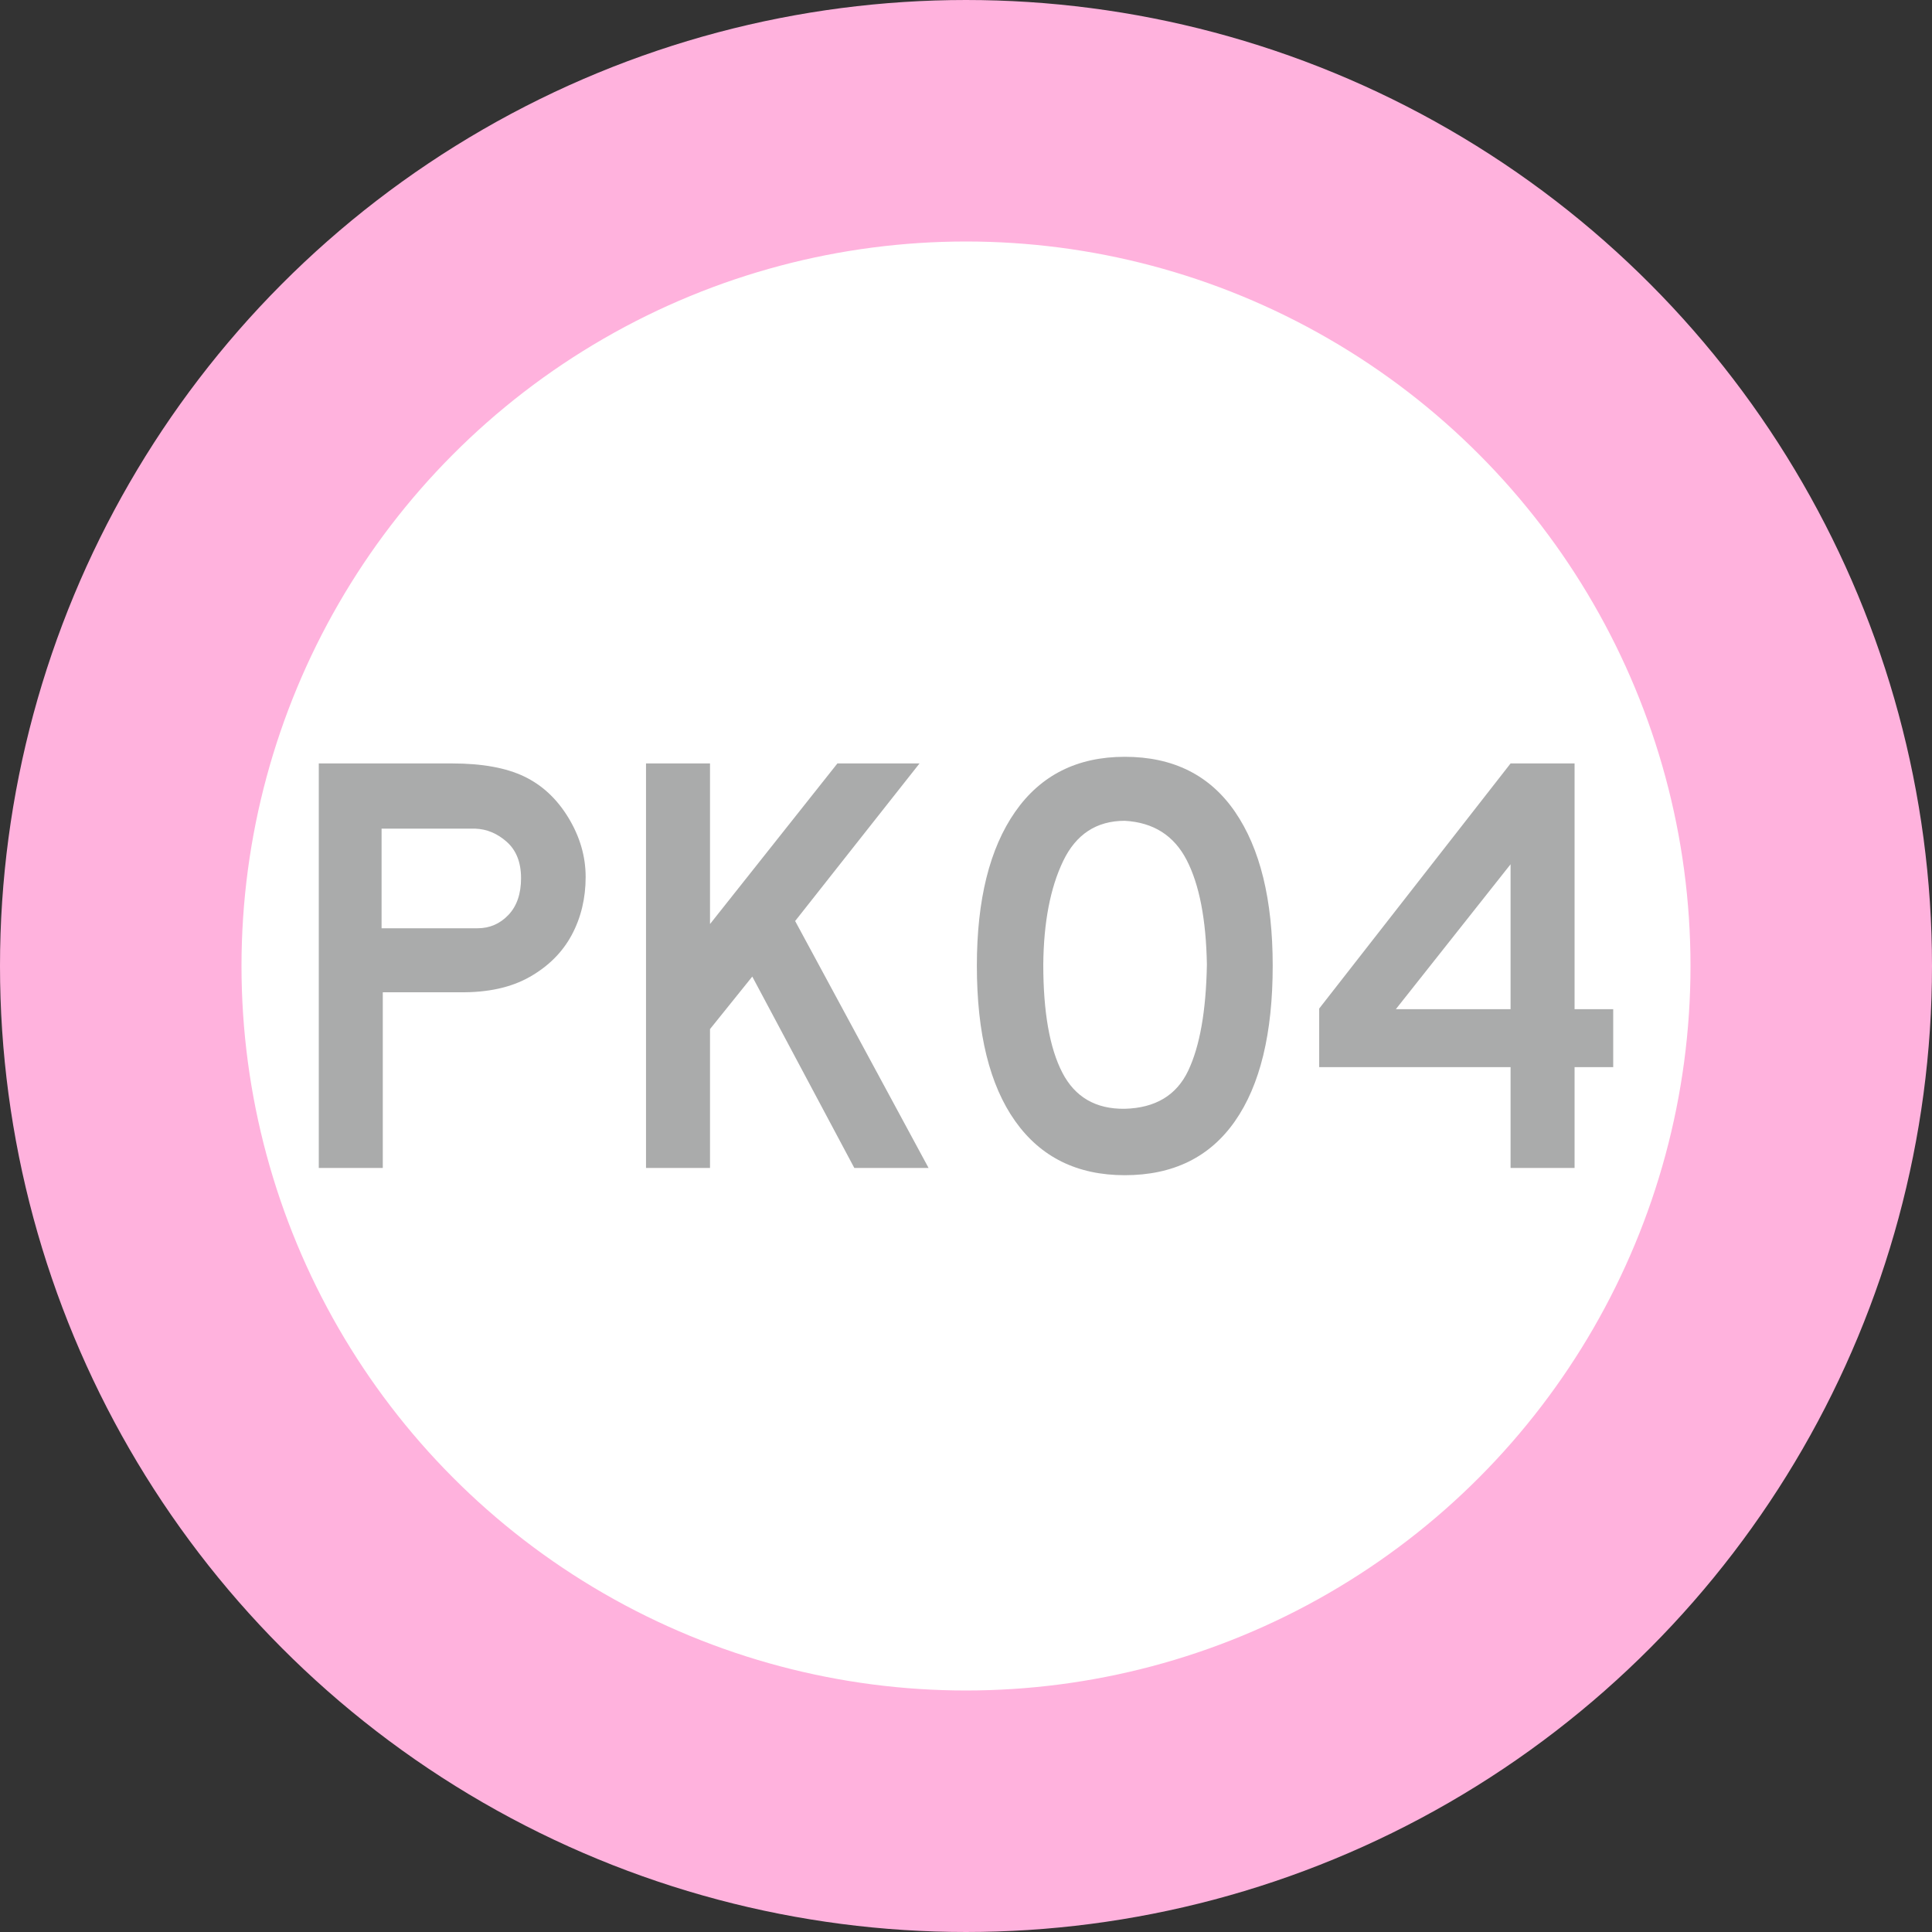
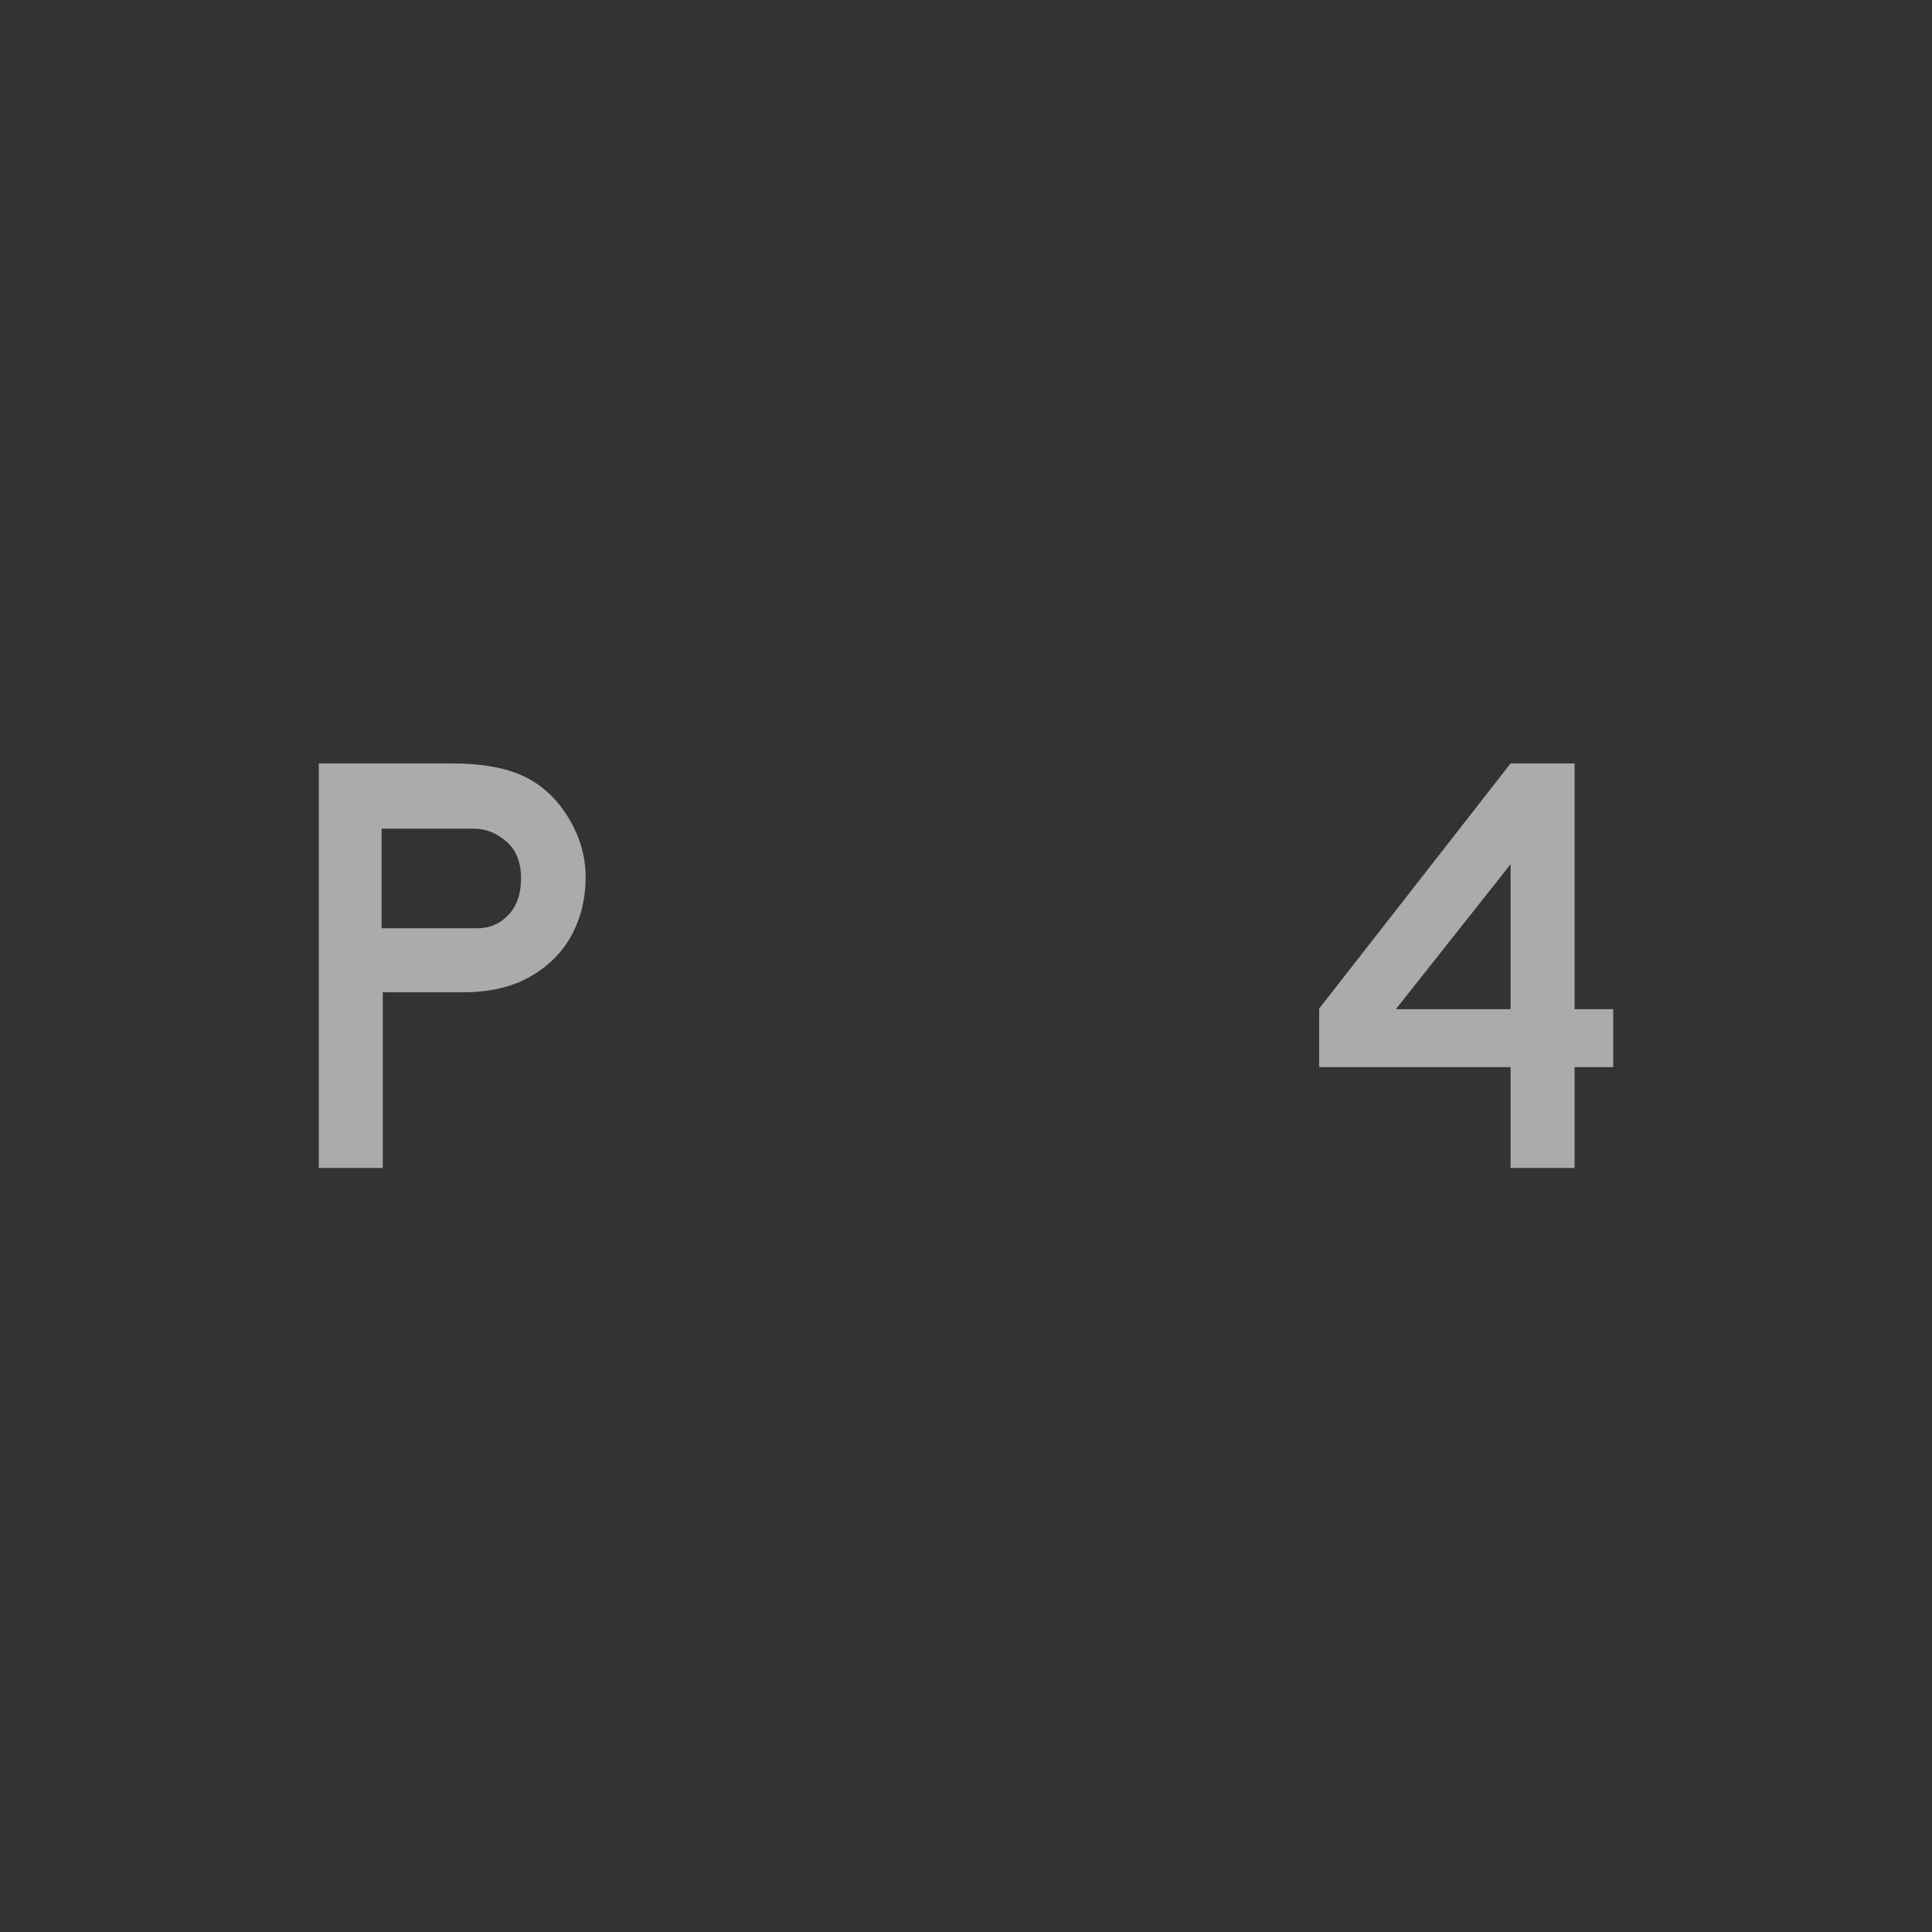
<svg xmlns="http://www.w3.org/2000/svg" version="1.1" id="Layer_1" x="0px" y="0px" width="1200px" height="1200px" viewBox="0 0 1200 1200" enable-background="new 0 0 1200 1200" xml:space="preserve">
  <rect x="0" y="0" width="1200" height="1200" fill="#333333" stroke="none" />
  <g>
    <g>
-       <circle fill="#FFFFFF" stroke="#FFB2DD" stroke-width="150" stroke-miterlimit="10" cx="600" cy="600" r="525" />
-     </g>
+       </g>
    <g>
      <path fill="#AAABAB" d="M285.38,616.312h-47.625v109.125h-39.75v-251.25h82.875c18.498,0,33.375,2.689,44.625,8.063    c11.25,5.379,20.438,13.939,27.563,25.688c7.125,11.754,10.688,24,10.688,36.75c0,13.254-2.877,25.254-8.625,36    c-5.754,10.752-14.438,19.441-26.063,26.063C317.443,613.377,302.876,616.564,285.38,616.312z M323.63,545.437    c0-9.75-2.941-17.25-8.813-22.5c-5.877-5.25-12.439-7.998-19.688-8.25h-58.125v61.875h59.625c7.5,0,13.875-2.748,19.125-8.25    C321.005,562.816,323.63,555.187,323.63,545.437z" />
-       <path fill="#AAABAB" d="M576.752,725.437h-46.125l-63.375-118.875l-26.25,32.625v86.25h-39.75v-251.25h39.75v99.75l79.125-99.75    h51l-77.25,97.875L576.752,725.437z" />
-       <path fill="#AAABAB" d="M698.624,729.937c-29.502,0-52.189-11.186-68.063-33.563c-15.879-22.371-23.813-54.563-23.813-96.563    c0-40.998,7.934-72.873,23.813-95.625c15.873-22.746,38.561-34.125,68.063-34.125c30,0,52.811,11.379,68.438,34.125    c15.621,22.752,23.438,54.627,23.438,95.625c0,42-7.816,74.191-23.438,96.563C751.435,718.752,728.624,729.937,698.624,729.937z     M698.624,509.812c-17.502,0-30.252,8.314-38.25,24.938c-8.004,16.629-12.129,38.063-12.375,64.313    c0,29.502,3.938,51.879,11.813,67.125c7.875,15.252,20.813,22.752,38.813,22.5c18.996-0.498,32.121-8.373,39.375-23.625    c7.248-15.246,11.121-37.248,11.625-66c-0.504-27.996-4.688-49.623-12.563-64.875    C729.187,518.941,716.372,510.814,698.624,509.812z" />
      <path fill="#AAABAB" d="M1001.995,662.812h-24v62.625h-39.75v-62.625H819.37v-36.375l118.875-152.25h39.75v152.625h24V662.812z     M938.245,626.812v-90l-71.25,90H938.245z" />
    </g>
  </g>
</svg>